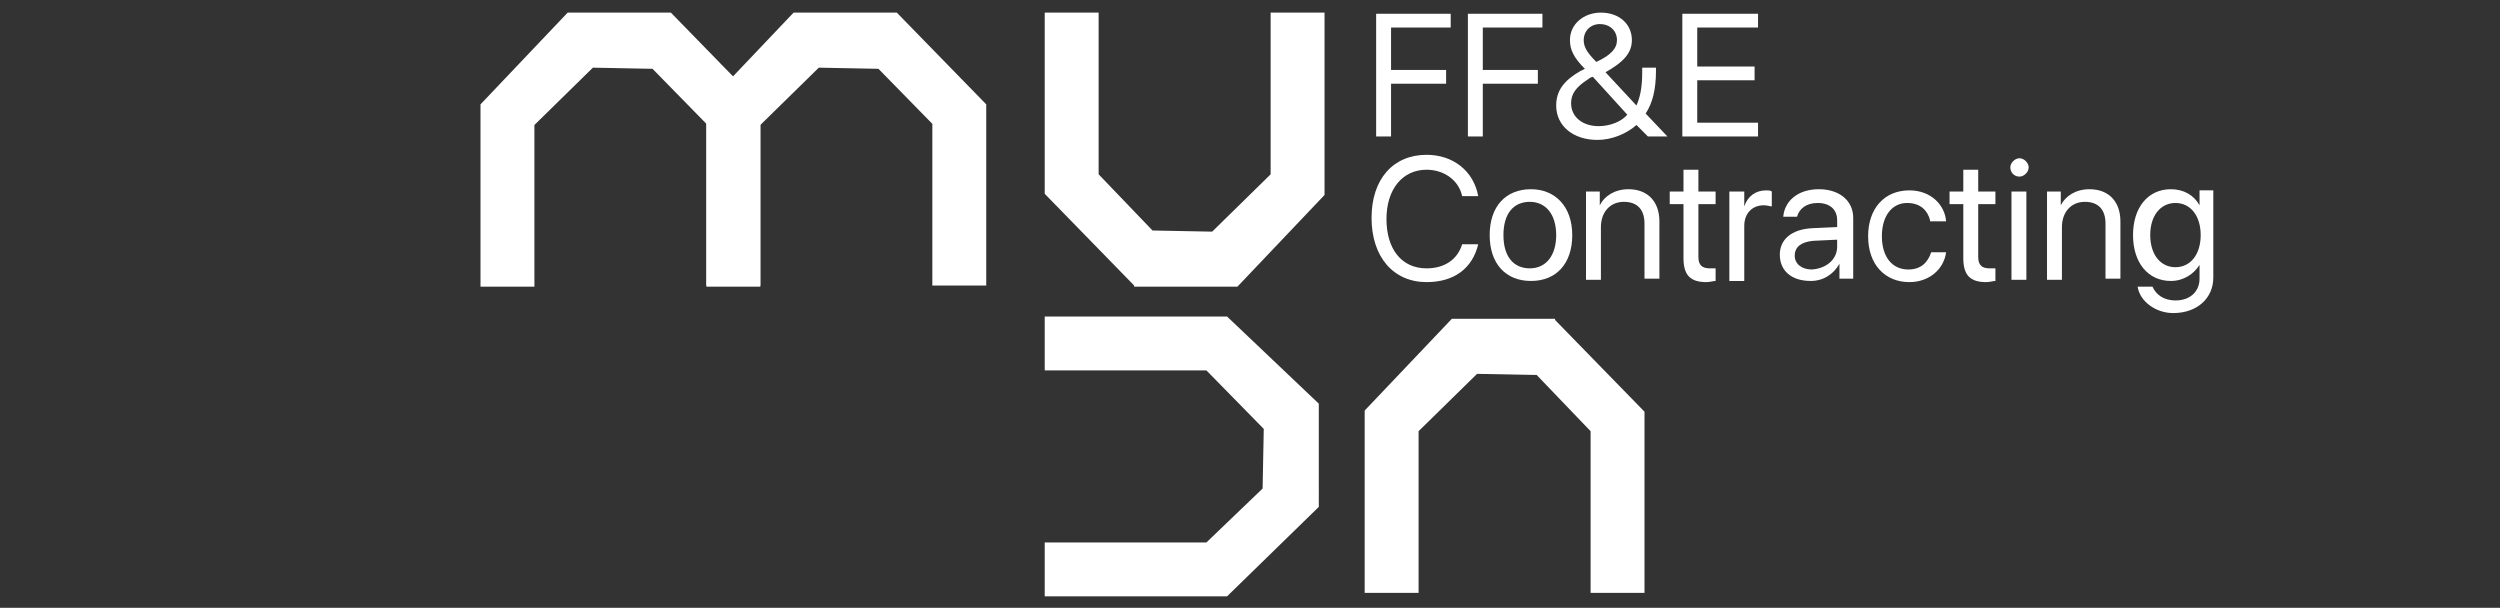
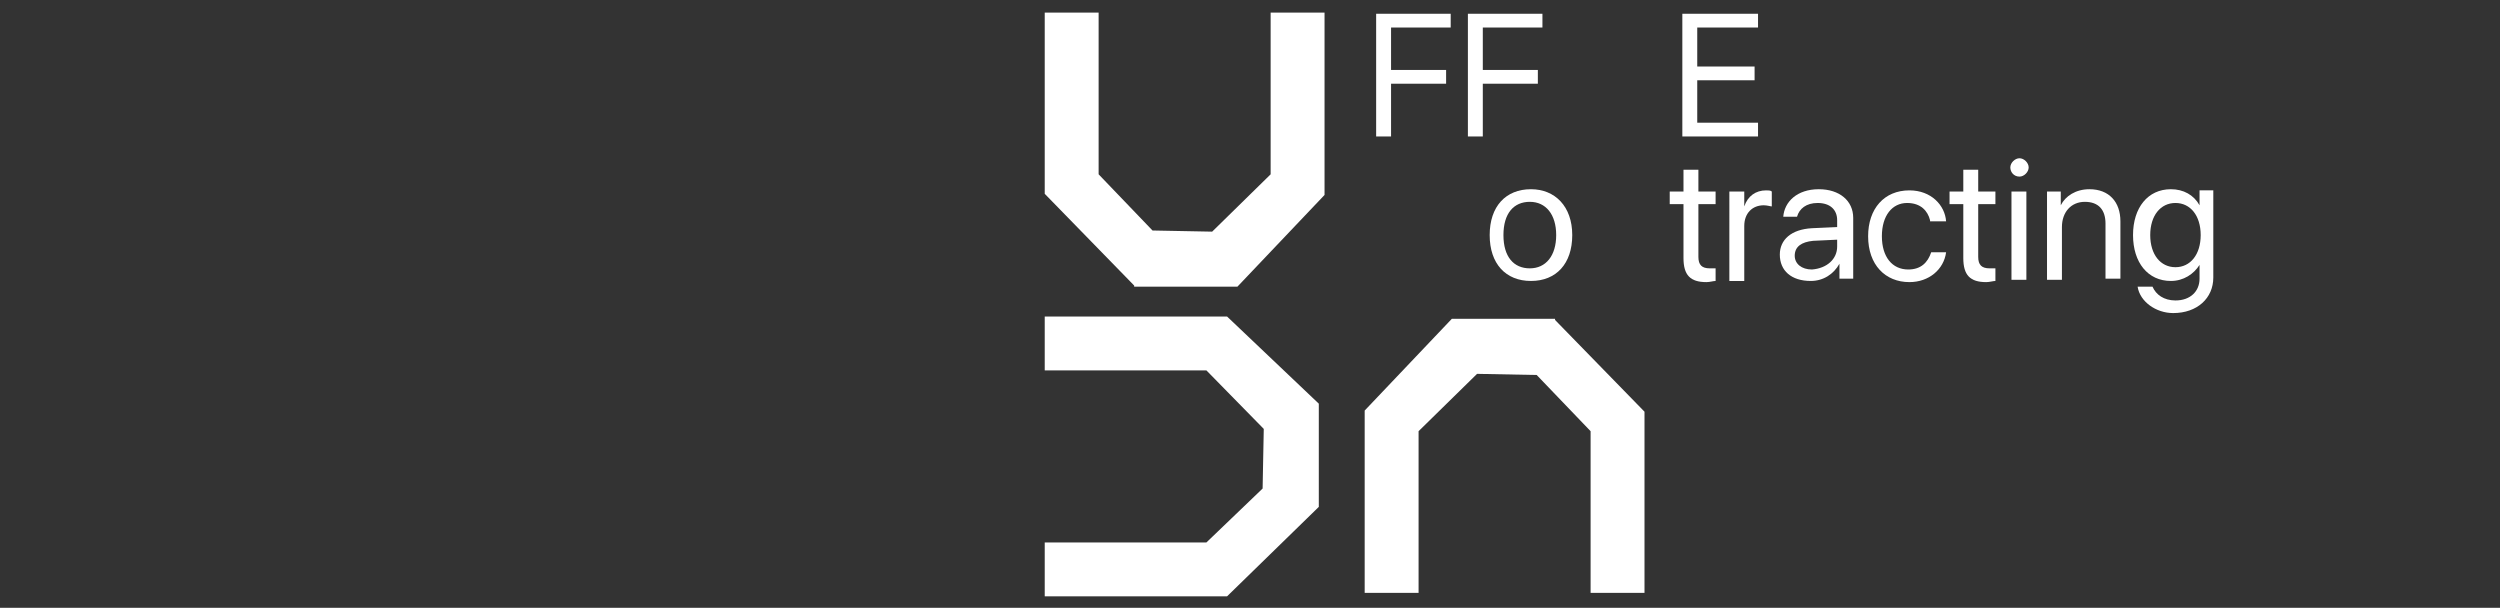
<svg xmlns="http://www.w3.org/2000/svg" version="1.1" id="Layer_1" x="0px" y="0px" viewBox="0 0 218 53" style="enable-background:new 0 0 218 53;" xml:space="preserve">
  <rect x="0" y="0" width="218" height="53" fill="#333333" stroke="none" />
  <style type="text/css">
	.st0{fill-rule:evenodd;clip-rule:evenodd;fill:#FFFFFF;}
	.st1{fill:#FFFFFF;}
</style>
-   <path class="st0" d="M58.5,1.1l7.8,8v15.8h-4.7V10.8L56.9,6l-5.2-0.1l-5.1,5v14.1h-4.7V9.1l7.6-8H58.5z" />
-   <path class="st0" d="M78.2,1.1l7.8,8v15.8h-4.7V10.8L76.6,6l-5.2-0.1l-5.1,5v14.1h-4.7V9.1l7.6-8H78.2z" />
  <path class="st0" d="M98.9,24.9l-7.8-8V1.1h4.7v14.1l4.7,4.9l5.2,0.1l5.1-5V1.1h4.7V17l-7.6,8H98.9z" />
  <path class="st0" d="M115,44.2l-8,7.8H91.1v-4.7h14.1l4.9-4.7l0.1-5.2l-5-5.1H91.1v-4.7H107l8,7.6V44.2z" />
  <path class="st0" d="M135.6,27.9l7.8,8v15.8h-4.7V37.6l-4.7-4.9l-5.2-0.1l-5.1,5v14.1H119V35.8l7.6-8H135.6z" />
  <g>
    <path class="st1" d="M120,11.9V1.2h6.5v1.2h-5.2v3.7h4.8v1.2h-4.8v4.6H120z" />
    <path class="st1" d="M128,11.9V1.2h6.5v1.2h-5.2v3.7h4.8v1.2h-4.8v4.6H128z" />
-     <path class="st1" d="M142.7,10.9c-0.9,0.8-2.2,1.3-3.4,1.3c-2.1,0-3.6-1.2-3.6-3c0-1.3,0.7-2.2,2.1-3c0.2-0.1,0.4-0.2,0.4-0.2   c-1-1-1.3-1.7-1.3-2.5c0-1.4,1.2-2.4,2.7-2.4c1.6,0,2.7,1,2.7,2.4c0,1.1-0.7,1.9-2.3,2.8l2.7,2.9c0.3-0.7,0.5-1.5,0.5-2.9V5.9h1.2   v0.3c0,1.6-0.3,2.8-0.9,3.7l1.9,2h-1.7L142.7,10.9z M137,9c0,1.2,1,2,2.4,2c1,0,2-0.4,2.5-1l-3-3.3c-0.1,0-0.3,0.1-0.4,0.2   C137.4,7.6,137,8.2,137,9z M141,3.5c0-0.8-0.6-1.4-1.5-1.4c-0.8,0-1.4,0.6-1.4,1.4c0,0.6,0.3,1.1,1.1,1.9   C140.5,4.8,141,4.2,141,3.5z" />
    <path class="st1" d="M153.3,11.9h-6.6V1.2h6.6v1.2H148v3.4h5V7h-5v3.7h5.3V11.9z" />
-     <path class="st1" d="M119.6,19c0-3.4,1.9-5.5,4.8-5.5c2.3,0,4.1,1.4,4.5,3.6h-1.4c-0.3-1.4-1.6-2.3-3.1-2.3c-2.1,0-3.5,1.7-3.5,4.3   c0,2.6,1.3,4.3,3.5,4.3c1.6,0,2.7-0.8,3.1-2.1h1.4c-0.5,2.1-2.1,3.3-4.5,3.3C121.5,24.6,119.6,22.4,119.6,19z" />
    <path class="st1" d="M129.9,20.5c0-2.5,1.4-4,3.6-4c2.1,0,3.6,1.5,3.6,4c0,2.5-1.4,4-3.6,4C131.3,24.5,129.9,23,129.9,20.5z    M135.7,20.5c0-1.8-0.9-2.9-2.3-2.9c-1.4,0-2.3,1-2.3,2.9s0.9,2.9,2.3,2.9C134.8,23.4,135.7,22.3,135.7,20.5z" />
-     <path class="st1" d="M138.3,16.7h1.2v1.2h0c0.4-0.8,1.3-1.4,2.5-1.4c1.7,0,2.7,1.1,2.7,2.8v5h-1.3v-4.8c0-1.2-0.6-1.9-1.8-1.9   c-1.2,0-2,0.9-2,2.2v4.6h-1.3V16.7z" />
    <path class="st1" d="M148.1,14.8v1.9h1.5v1.1h-1.5v4.6c0,0.7,0.3,1,1,1c0.1,0,0.4,0,0.5,0v1.1c-0.2,0-0.5,0.1-0.8,0.1   c-1.4,0-2-0.6-2-2.1v-4.7h-1.2v-1.1h1.2v-1.9H148.1z" />
    <path class="st1" d="M150.9,16.7h1.2v1.3h0c0.3-0.9,1-1.4,1.9-1.4c0.2,0,0.4,0,0.5,0.1v1.3c-0.1,0-0.4-0.1-0.7-0.1   c-1,0-1.7,0.7-1.7,1.8v4.8h-1.3V16.7z" />
    <path class="st1" d="M155.2,22.2c0-1.3,1-2.2,2.8-2.3l2.2-0.1v-0.6c0-0.9-0.6-1.5-1.7-1.5c-1,0-1.6,0.5-1.8,1.2h-1.2   c0.1-1.3,1.2-2.4,3.1-2.4c1.8,0,3,1,3,2.5v5.3h-1.2v-1.3h0c-0.5,0.9-1.4,1.5-2.5,1.5C156.2,24.5,155.2,23.6,155.2,22.2z    M160.2,21.5v-0.6l-2.1,0.1c-1,0.1-1.6,0.5-1.6,1.3c0,0.7,0.6,1.2,1.5,1.2C159.3,23.4,160.2,22.6,160.2,21.5z" />
    <path class="st1" d="M168.3,19.2c-0.2-0.8-0.8-1.5-2-1.5c-1.3,0-2.2,1.1-2.2,2.9c0,1.8,0.9,2.9,2.3,2.9c1.1,0,1.7-0.6,2-1.5h1.3   c-0.2,1.5-1.5,2.6-3.2,2.6c-2.1,0-3.6-1.5-3.6-4c0-2.4,1.4-4,3.6-4c1.9,0,3.1,1.3,3.2,2.7H168.3z" />
    <path class="st1" d="M172.5,14.8v1.9h1.5v1.1h-1.5v4.6c0,0.7,0.3,1,1,1c0.1,0,0.4,0,0.5,0v1.1c-0.2,0-0.5,0.1-0.8,0.1   c-1.4,0-2-0.6-2-2.1v-4.7H170v-1.1h1.2v-1.9H172.5z" />
    <path class="st1" d="M175.3,14.6c0-0.4,0.4-0.8,0.8-0.8c0.4,0,0.8,0.4,0.8,0.8c0,0.4-0.4,0.8-0.8,0.8   C175.6,15.4,175.3,15,175.3,14.6z M175.4,16.7h1.3v7.7h-1.3V16.7z" />
    <path class="st1" d="M178.5,16.7h1.2v1.2h0c0.4-0.8,1.3-1.4,2.5-1.4c1.7,0,2.7,1.1,2.7,2.8v5h-1.3v-4.8c0-1.2-0.6-1.9-1.8-1.9   c-1.2,0-2,0.9-2,2.2v4.6h-1.3V16.7z" />
    <path class="st1" d="M186.4,25h1.3c0.3,0.7,1,1.2,2,1.2c1.3,0,2.1-0.8,2.1-1.9v-1.2h0c-0.5,0.8-1.4,1.4-2.5,1.4c-2,0-3.3-1.6-3.3-4   c0-2.4,1.3-4,3.3-4c1.1,0,2,0.5,2.5,1.4h0v-1.3h1.2v7.6c0,1.8-1.4,3.1-3.5,3.1C188,27.3,186.6,26.3,186.4,25z M191.9,20.5   c0-1.7-0.9-2.8-2.2-2.8c-1.3,0-2.2,1.1-2.2,2.8c0,1.7,0.9,2.8,2.2,2.8C191,23.3,191.9,22.2,191.9,20.5z" />
  </g>
</svg>